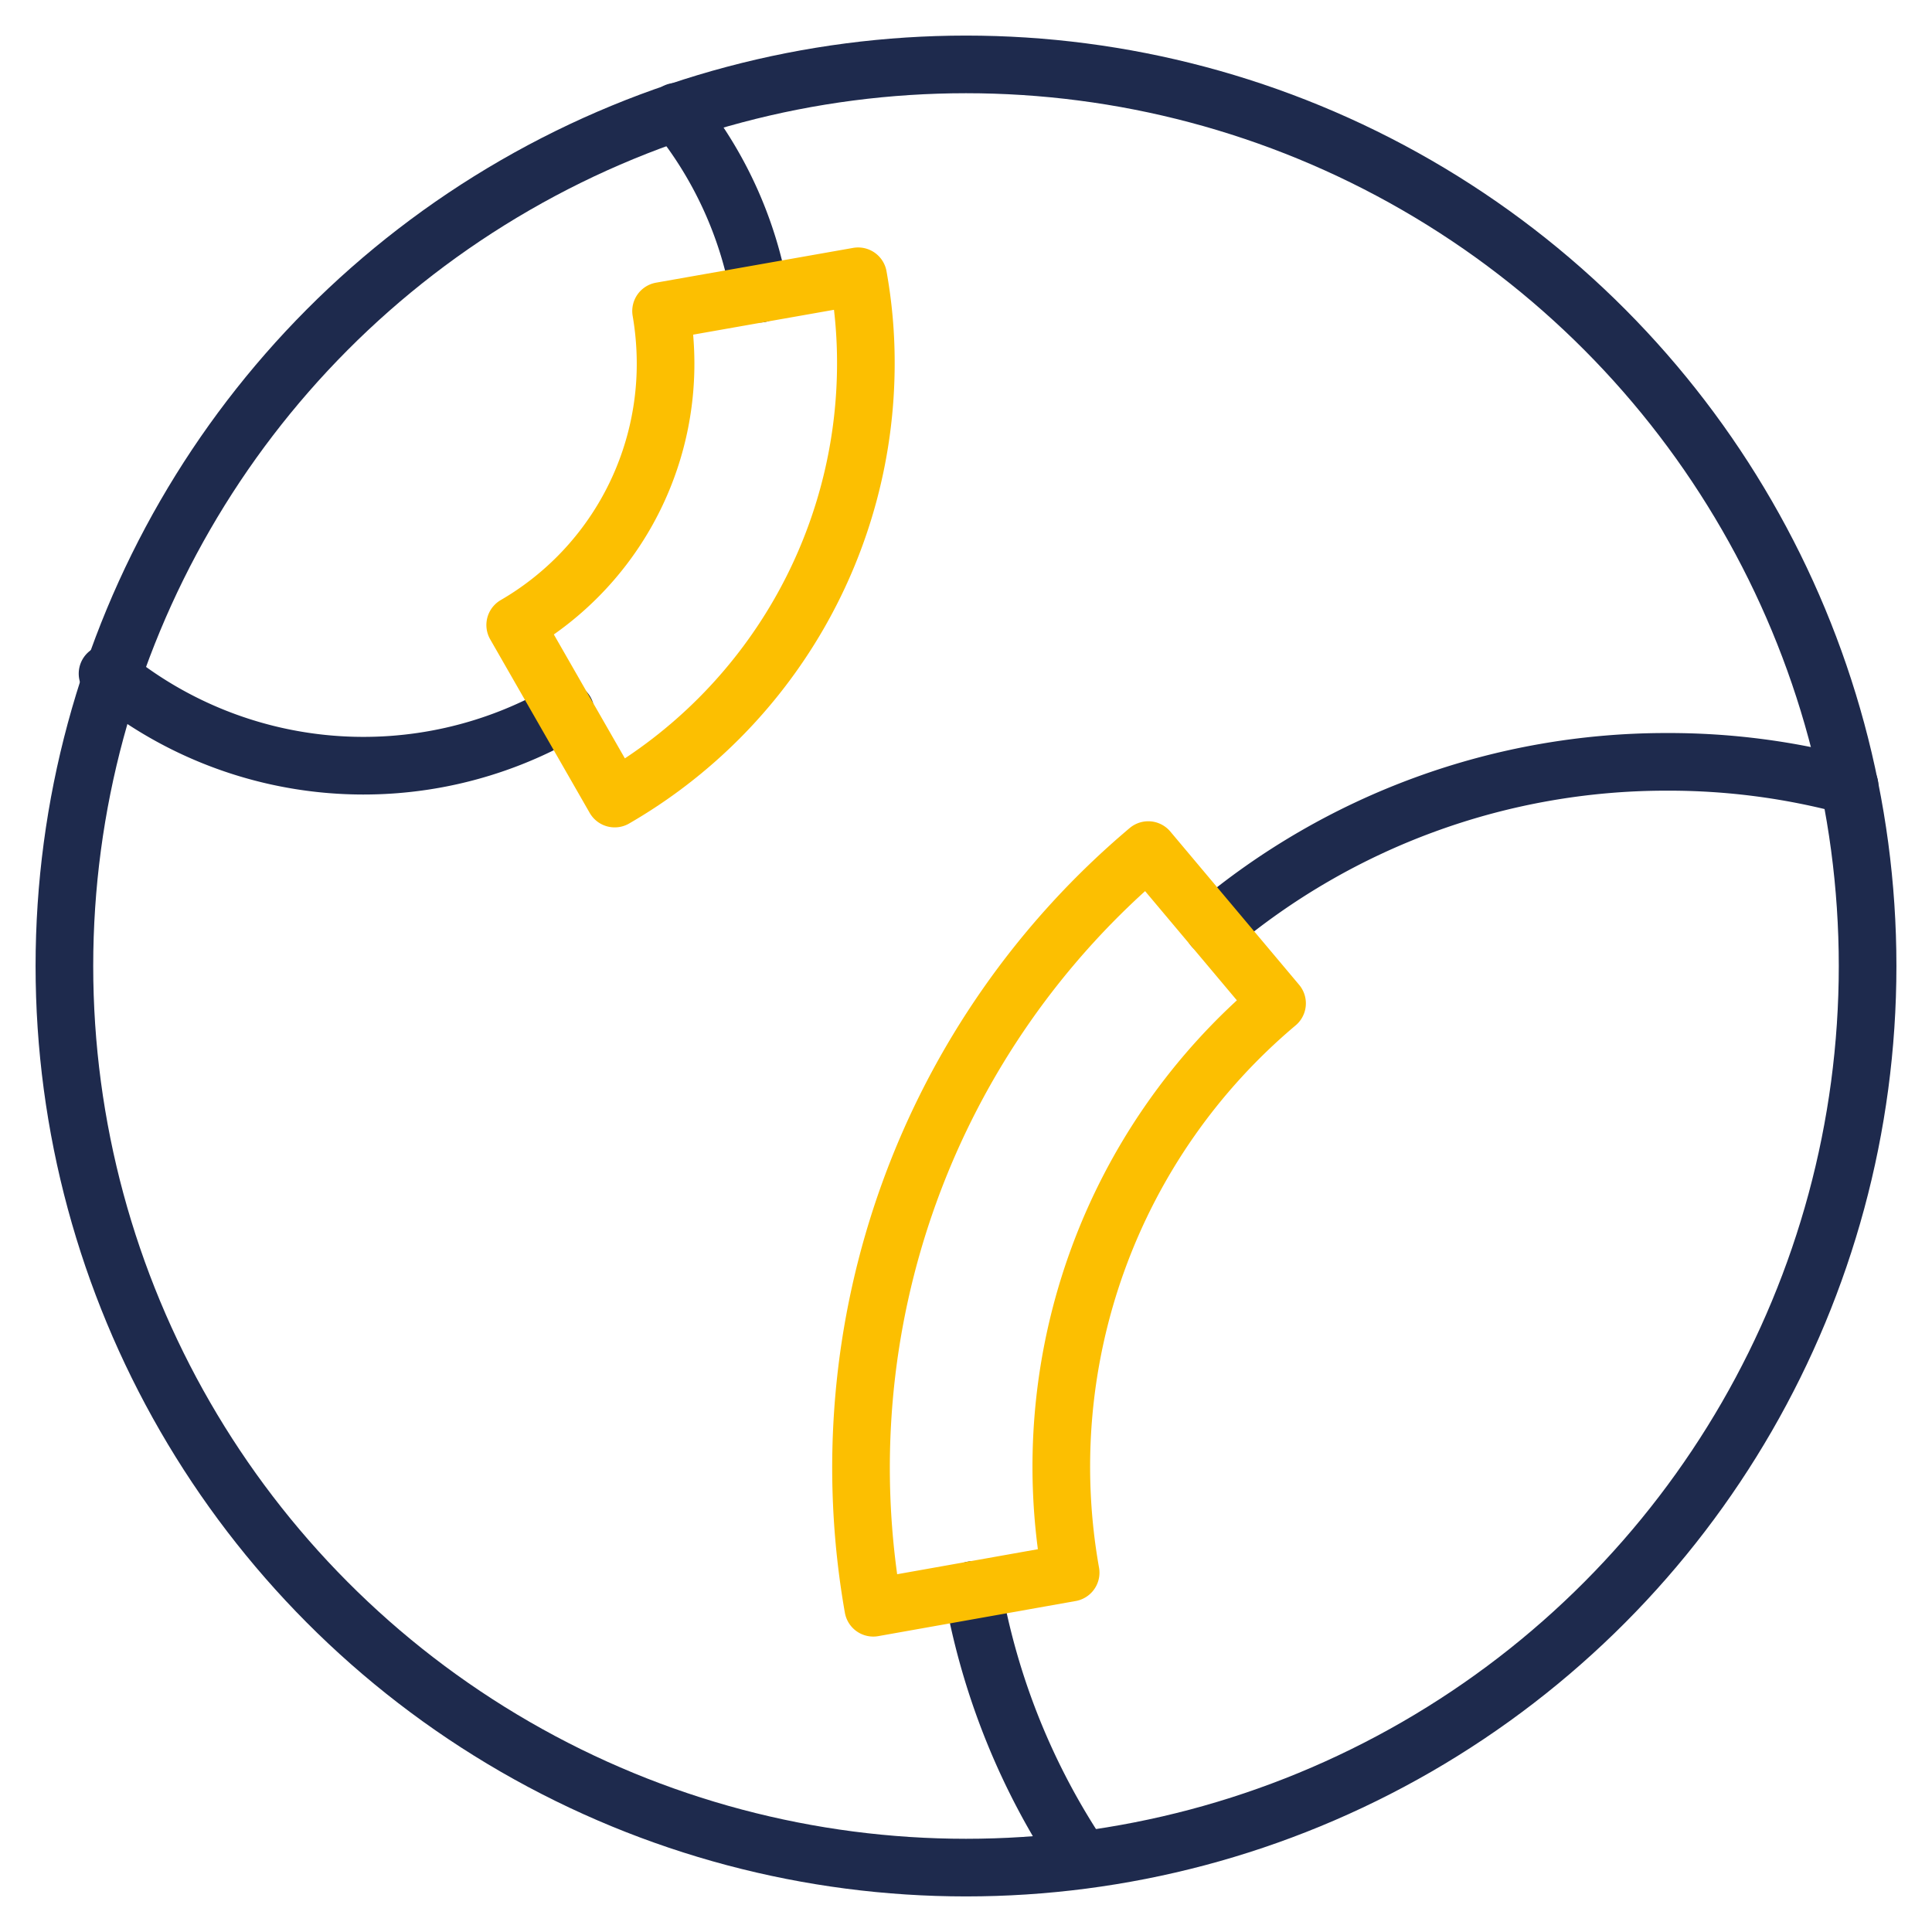
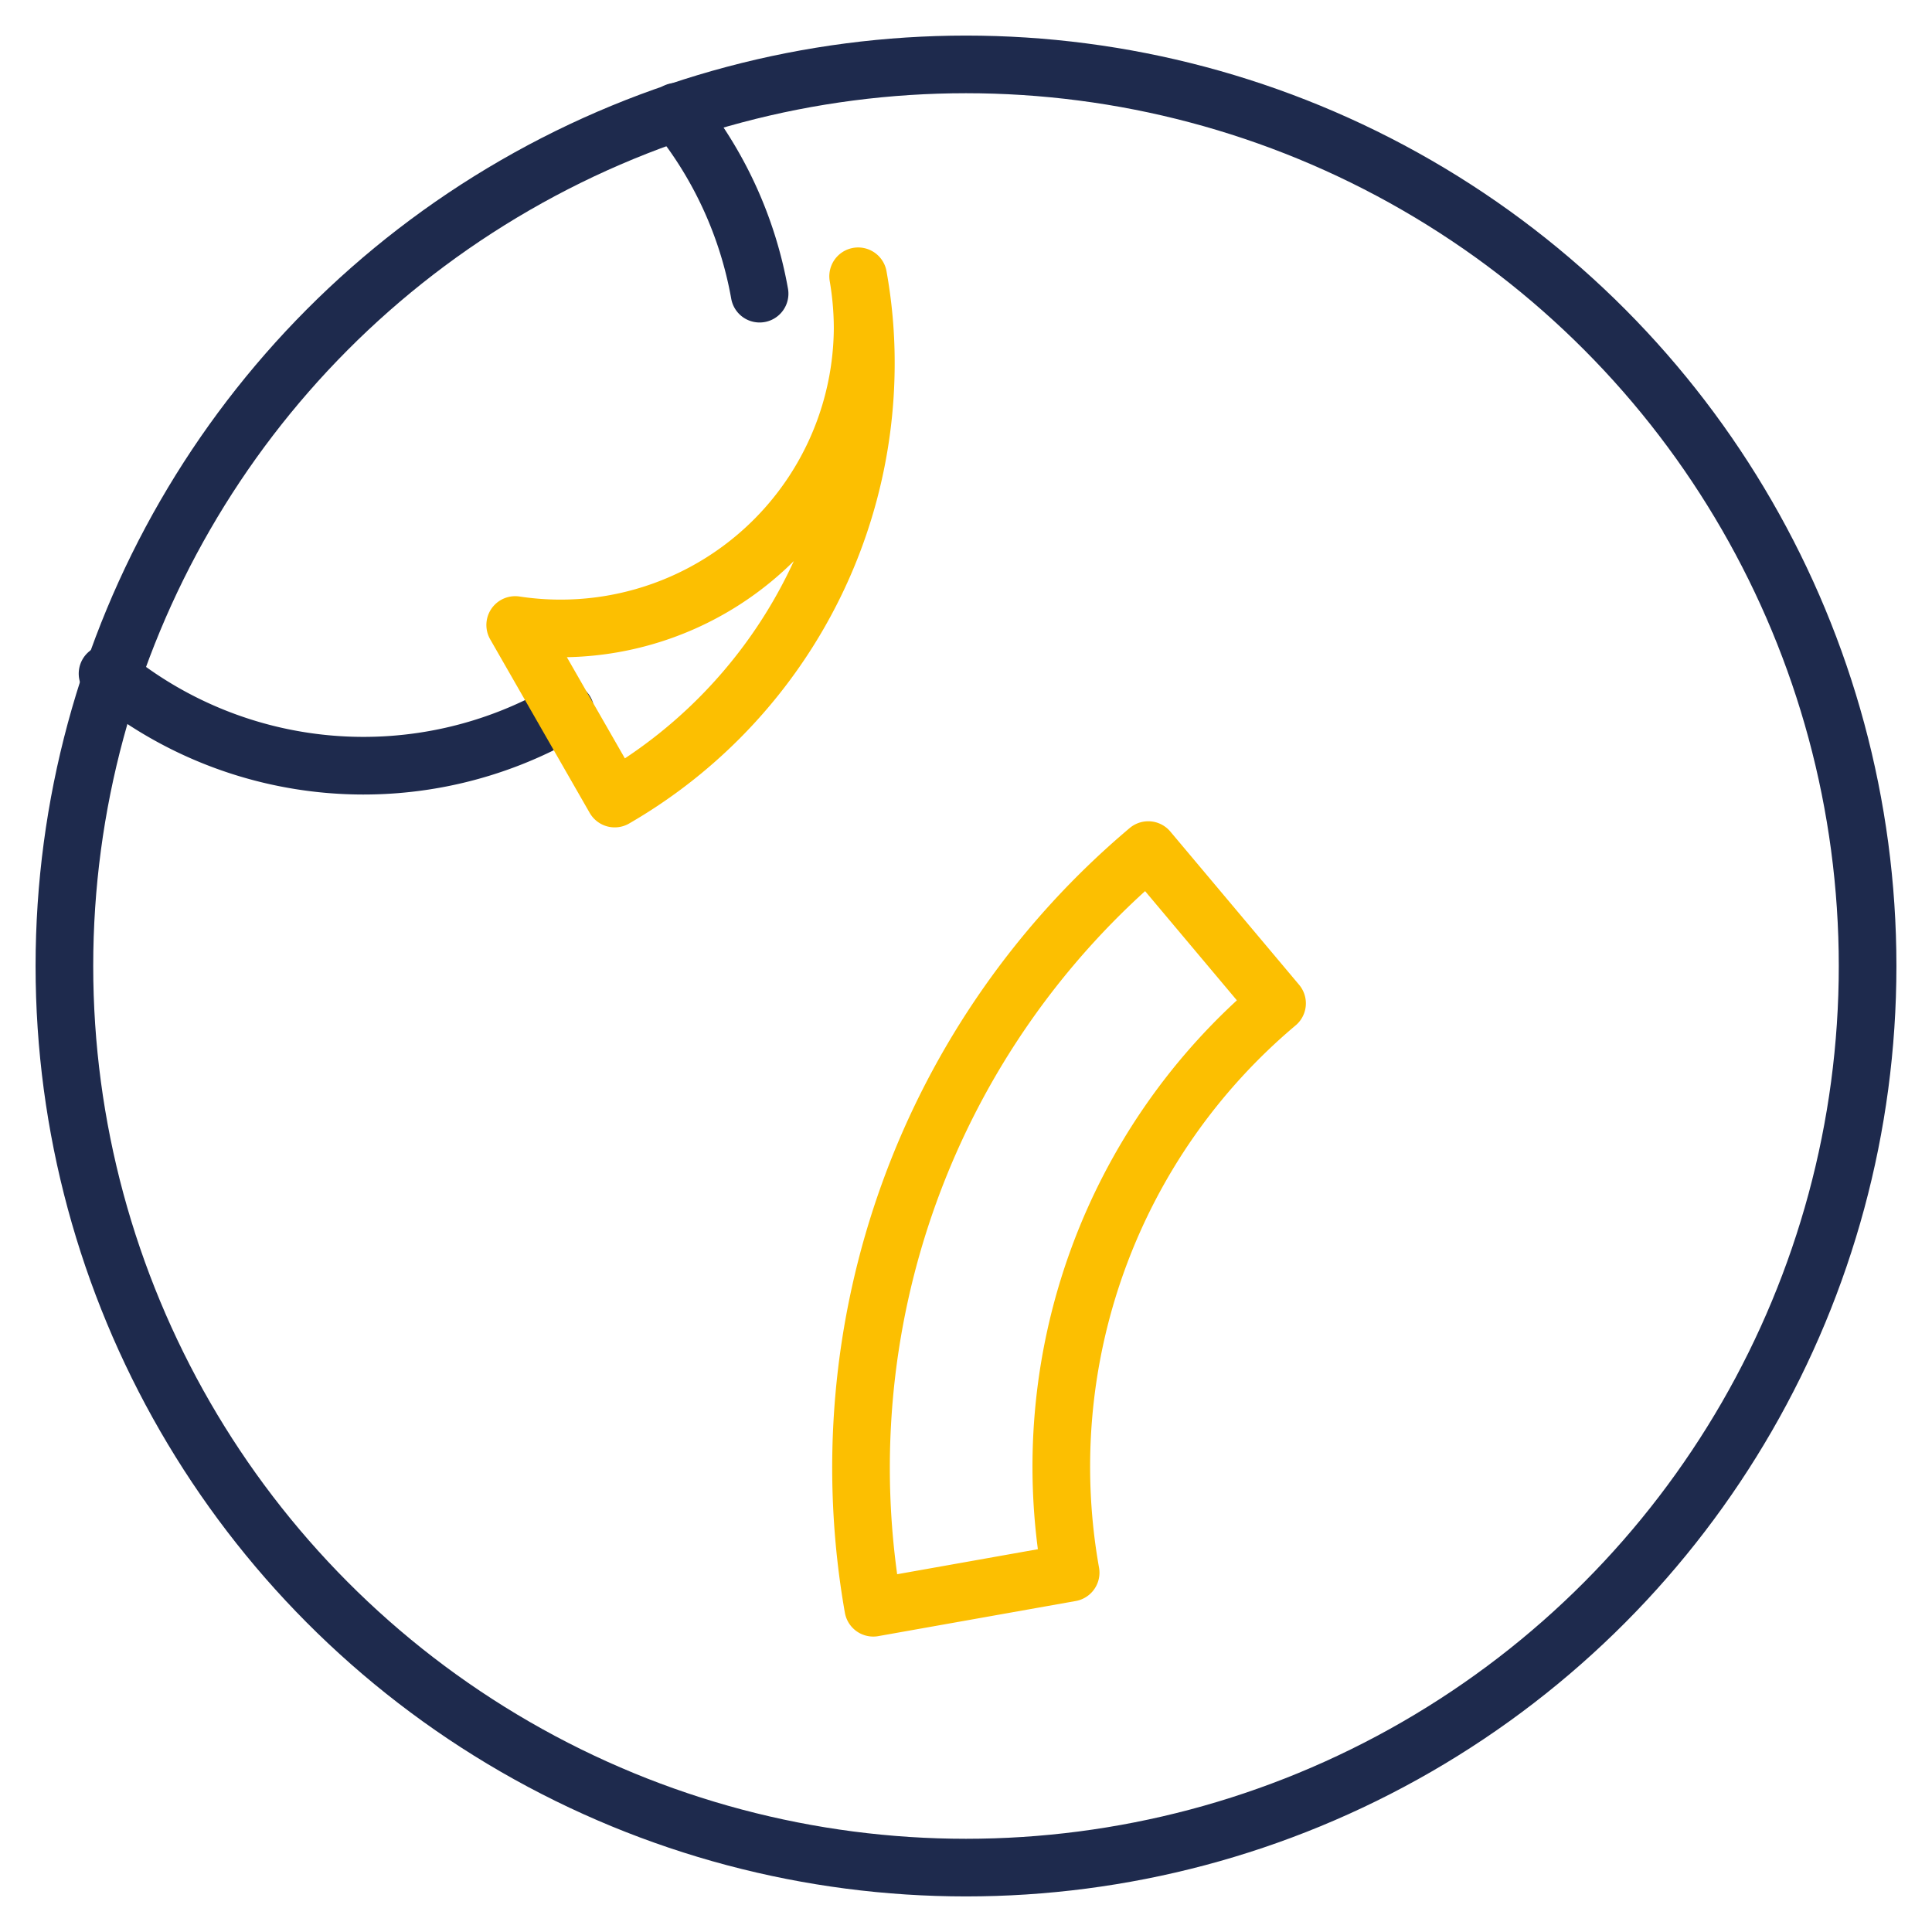
<svg xmlns="http://www.w3.org/2000/svg" id="Calque_1" data-name="Calque 1" viewBox="0 0 60 60">
  <defs>
    <style>.cls-1,.cls-2{fill:none;stroke-linecap:round;stroke-linejoin:round;stroke-width:1.79px;}.cls-1{stroke:#1e2a4d;}.cls-2{stroke:#fcbf01;}</style>
  </defs>
  <title>IMG-EN-PLASMID-ICON-bicolor</title>
  <circle class="cls-1" cx="30" cy="30" r="28" />
-   <path class="cls-1" d="M30.21,49.38a21.8,21.8,0,0,0,3.37,8.36" />
-   <path class="cls-1" d="M57.44,24.4a21.59,21.59,0,0,0-5.66-.74,21.81,21.81,0,0,0-14.1,5.14" />
  <path class="cls-1" d="M23.59,9.12A12.38,12.38,0,0,0,21,3.47" />
  <path class="cls-1" d="M3.34,20.92a12.48,12.48,0,0,0,14.22,1.17" />
  <path class="cls-2" d="M27.12,49.93A25.08,25.08,0,0,1,35.66,26.4l4,4.76a18.8,18.8,0,0,0-6.41,17.68Z" />
-   <path class="cls-2" d="M19.09,24.8a15.61,15.61,0,0,0,7.8-13.52,15.06,15.06,0,0,0-.24-2.7L20.53,9.66a9.66,9.66,0,0,1,.14,1.62A9.38,9.38,0,0,1,16,19.41Z" />
+   <path class="cls-2" d="M19.09,24.8a15.61,15.61,0,0,0,7.8-13.52,15.06,15.06,0,0,0-.24-2.7a9.66,9.66,0,0,1,.14,1.62A9.38,9.38,0,0,1,16,19.41Z" />
</svg>